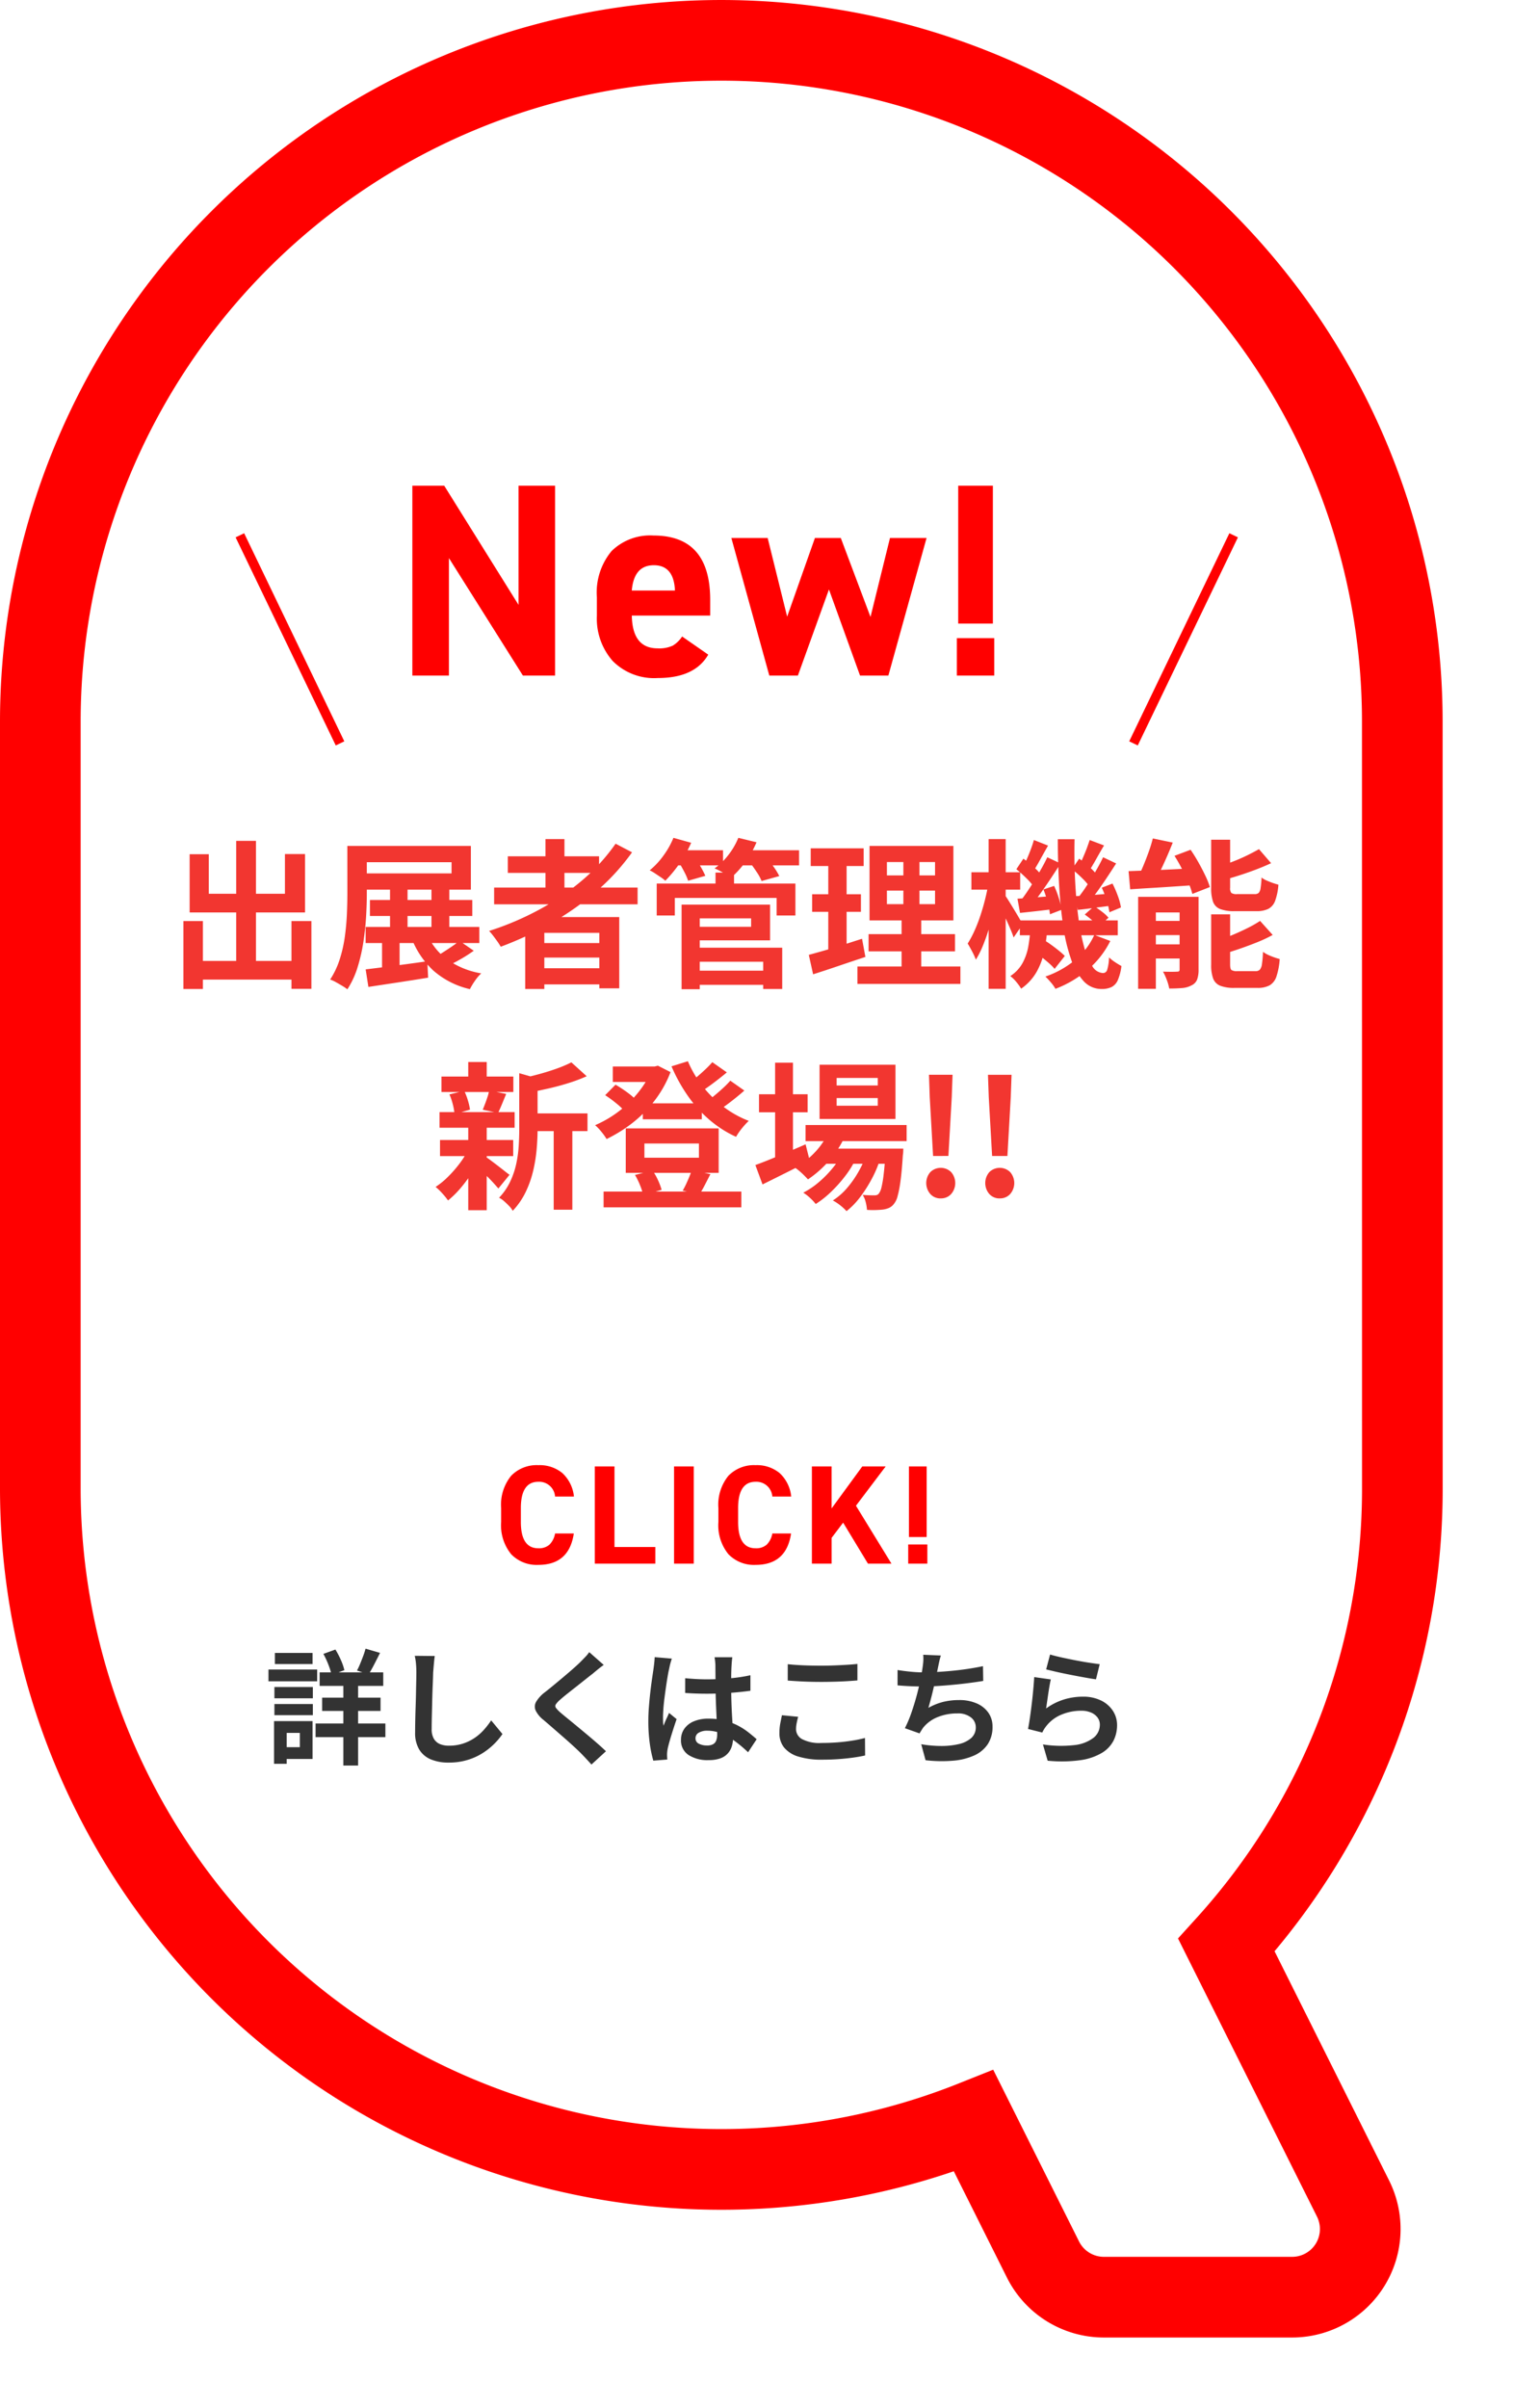
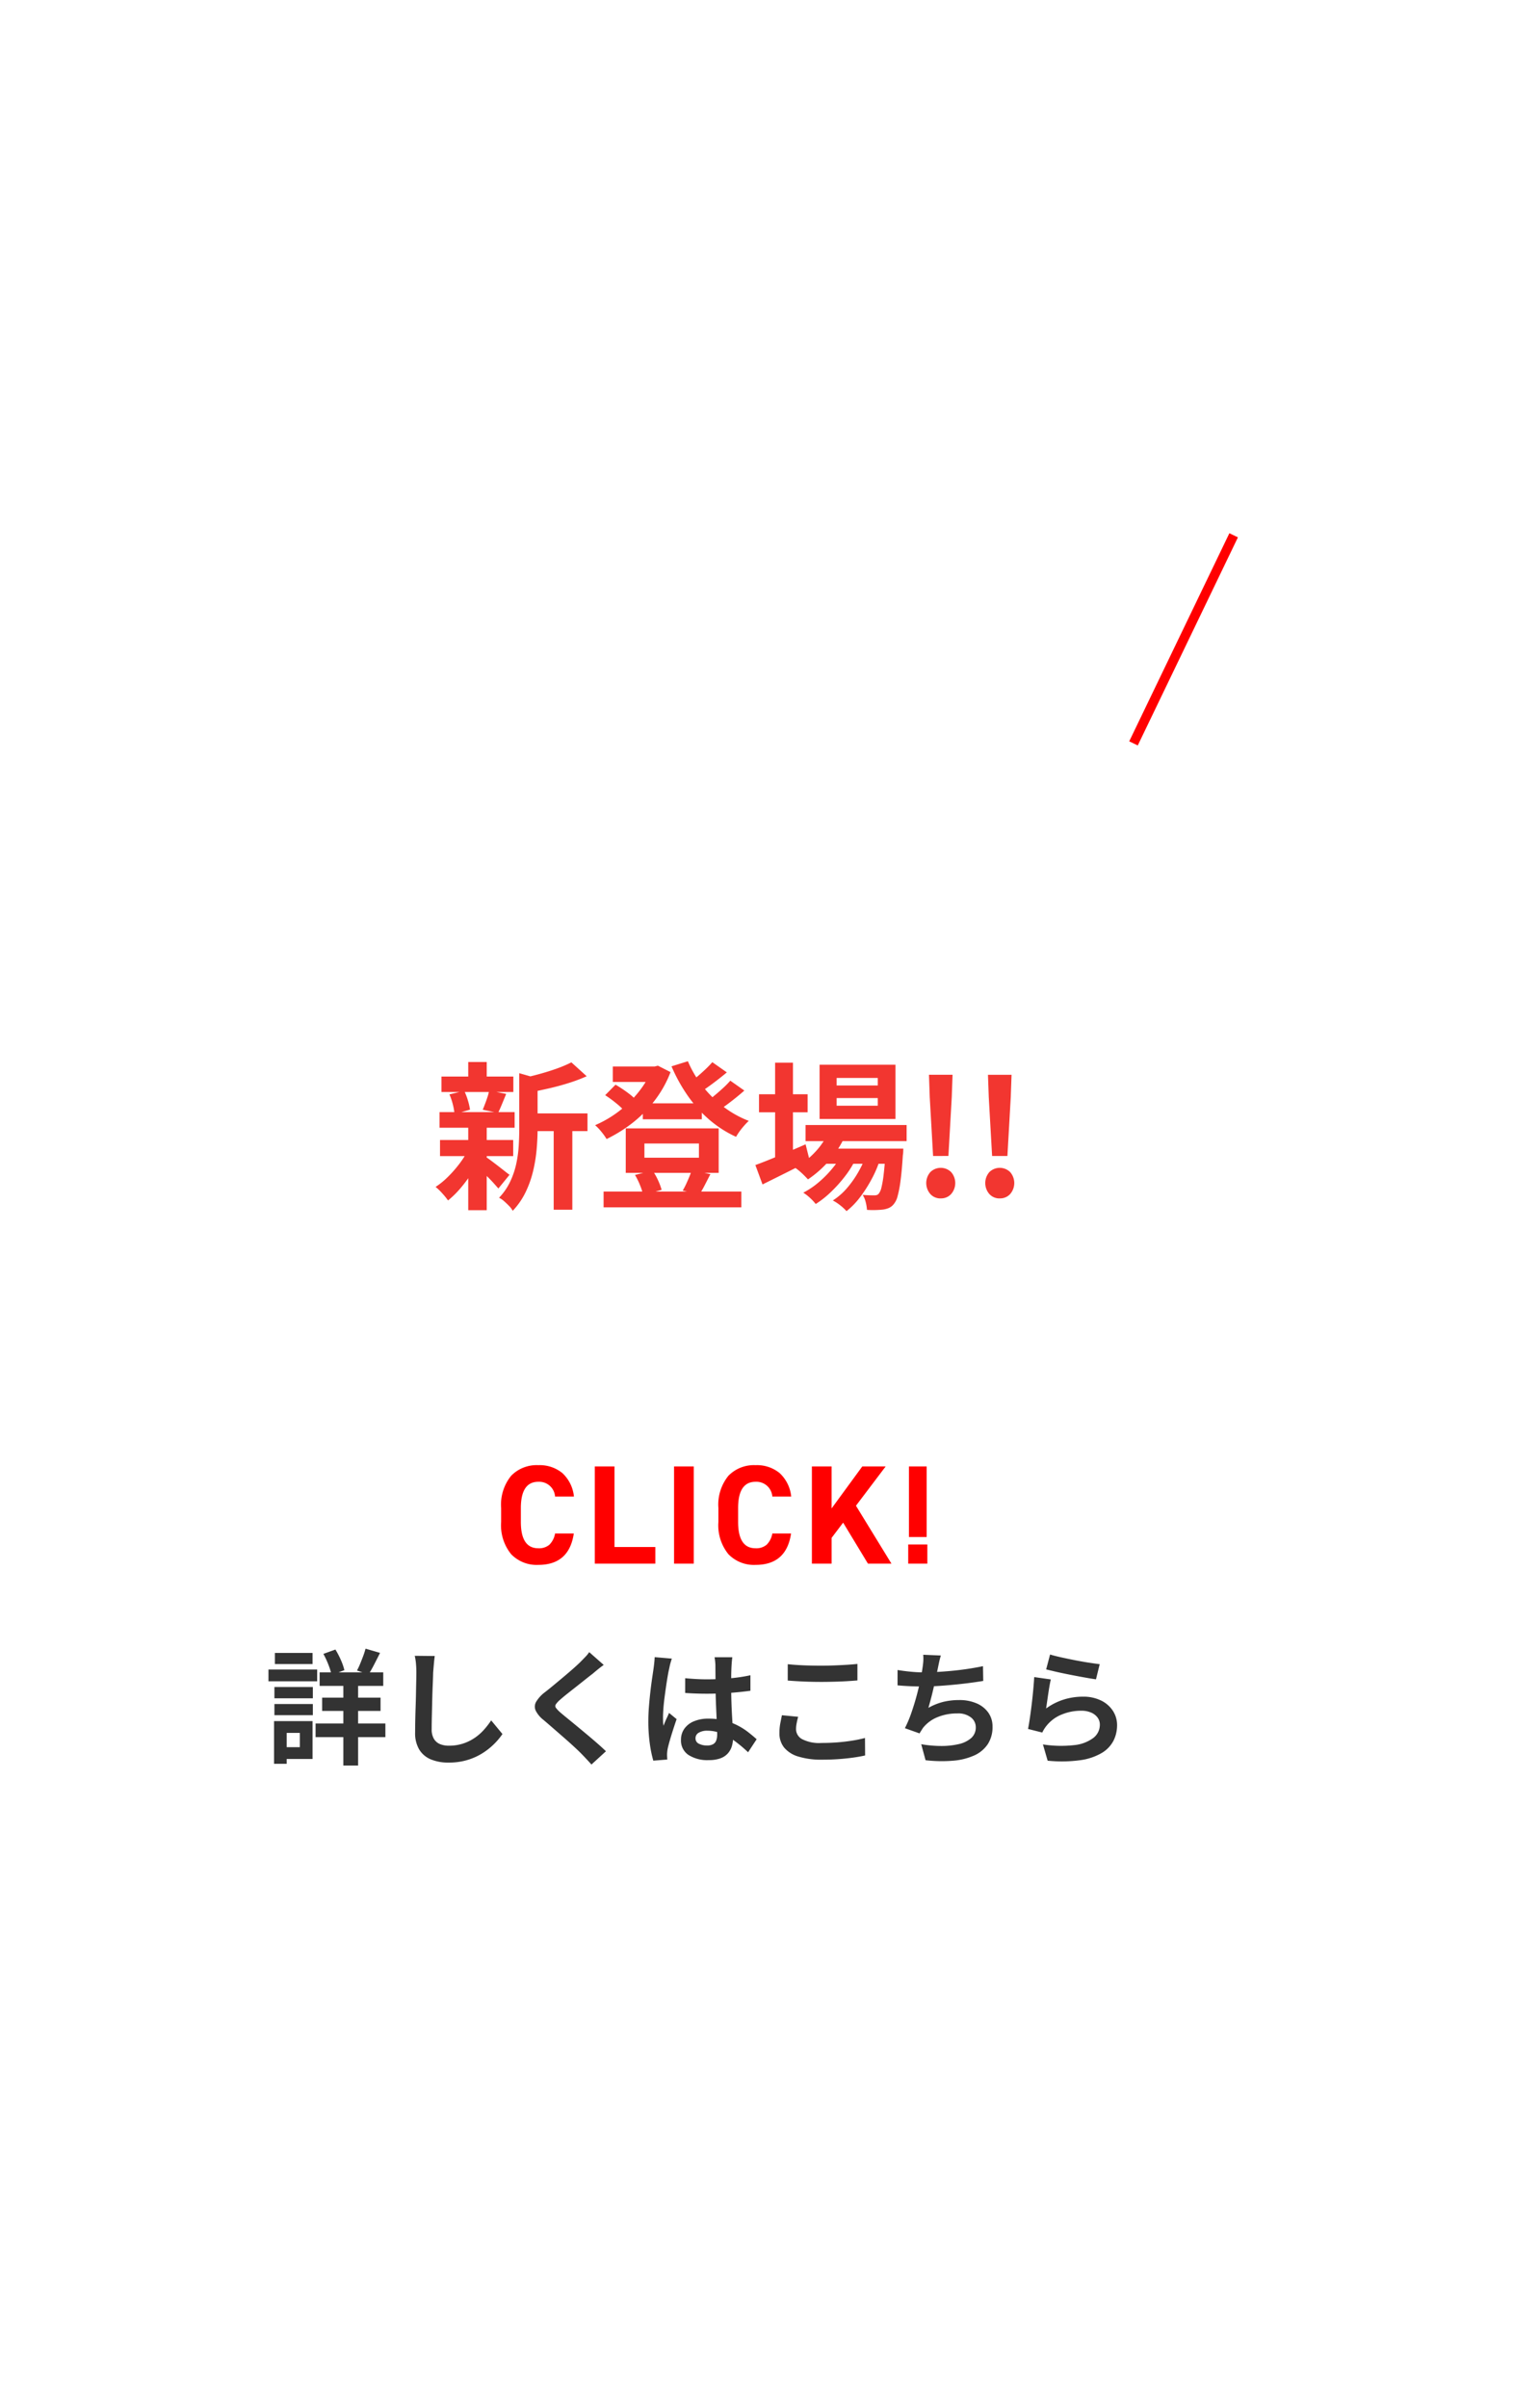
<svg xmlns="http://www.w3.org/2000/svg" width="170.839" height="271.762" viewBox="0 0 170.839 271.762">
  <defs>
    <filter id="Path_57897" x="2.053" y="2.053" width="168.786" height="269.709" filterUnits="userSpaceOnUse">
      <feOffset dx="5" dy="5" input="SourceAlpha" />
      <feGaussianBlur stdDeviation="2.5" result="blur" />
      <feFlood flood-color="#707070" />
      <feComposite operator="in" in2="blur" />
      <feComposite in="SourceGraphic" />
    </filter>
    <clipPath id="clip-path">
-       <rect id="Rectangle_8786" data-name="Rectangle 8786" width="69.865" height="35.461" transform="translate(44.449 50.006)" fill="none" />
-     </clipPath>
+       </clipPath>
    <clipPath id="clip-path-3">
      <rect id="Rectangle_8792" data-name="Rectangle 8792" width="49.81" height="18.156" transform="translate(55.839 163.039)" fill="none" />
    </clipPath>
  </defs>
  <g id="Group_16793" data-name="Group 16793" transform="translate(-1130.107 -415)">
    <g id="Group_16756" data-name="Group 16756">
      <g transform="matrix(1, 0, 0, 1, 1130.11, 415)" filter="url(#Path_57897)">
-         <path id="Path_57897-2" data-name="Path 57897" d="M158.339,81.447a76.893,76.893,0,1,0-153.786,0v86.506a76.892,76.892,0,0,0,105.393,71.415l7.822,15.645a7.691,7.691,0,0,0,6.88,4.249H145.9a7.689,7.689,0,0,0,6.879-11.128l-14.3-28.607a76.612,76.612,0,0,0,19.866-51.578Z" fill="#fff" />
-       </g>
+         </g>
      <g id="Group_16737" data-name="Group 16737" transform="translate(1130.107 415)" clip-path="url(#clip-path)">
        <g id="Group_16736" data-name="Group 16736" style="isolation: isolate">
          <g id="Group_16735" data-name="Group 16735">
            <g id="Group_16734" data-name="Group 16734" clip-path="url(#clip-path)">
              <path id="Path_62391" data-name="Path 62391" d="M14.1-21.426h4.13V0H14.594L6.241-13.259V0H2.112V-21.426h3.6L14.1-7.98ZM32.573-4.409l2.95,2.049Q34,.279,29.841.279a6.584,6.584,0,0,1-5.124-1.941,7.241,7.241,0,0,1-1.77-5.077V-8.85a7.3,7.3,0,0,1,1.661-5.2,6.209,6.209,0,0,1,4.735-1.754q6.4,0,6.4,7.266v1.77h-8.85q.062,3.7,2.919,3.7a3.635,3.635,0,0,0,1.708-.311A3.272,3.272,0,0,0,32.573-4.409Zm-3.2-8.042q-2.236,0-2.484,2.857h4.875Q31.642-12.452,29.375-12.452Zm19.78,2.733L45.646,0H42.417L38.132-15.526h4.1l2.2,8.881,3.136-8.881H50.49l3.354,8.912,2.2-8.912h4.13L55.862,0h-3.2ZM67.662-21.426V-5.869H63.749V-21.426ZM67.817,0V-4.223H63.594V0Z" transform="translate(44.448 76.244)" fill="red" />
            </g>
          </g>
        </g>
      </g>
-       <line id="Line_800" data-name="Line 800" x2="11.308" y2="23.485" transform="translate(1157.193 475.415)" fill="none" stroke="red" stroke-width="1.071" />
      <line id="Line_801" data-name="Line 801" x1="11.308" y2="23.485" transform="translate(1258.094 475.415)" fill="none" stroke="red" stroke-width="1.071" />
      <g id="Group_16755" data-name="Group 16755" transform="translate(1130.107 415)" clip-path="url(#clip-path-3)">
        <path id="Path_62394" data-name="Path 62394" d="M8.967-7.568H6.836A1.8,1.8,0,0,0,4.944-9.237q-1.971,0-1.971,2.973v1.558q0,2.973,1.971,2.973A1.8,1.8,0,0,0,6.2-2.138,2.354,2.354,0,0,0,6.836-3.4H8.951Q8.426.143,4.944.143A4,4,0,0,1,1.876-1.065,5.166,5.166,0,0,1,.747-4.706V-6.264A5.161,5.161,0,0,1,1.876-9.913a4.009,4.009,0,0,1,3.068-1.2,4.026,4.026,0,0,1,2.711.89A4.179,4.179,0,0,1,8.967-7.568Zm4.579-3.4v9.094h4.611V0H11.32V-10.97Zm8.951,0V0H20.271V-10.97Zm11,3.4h-2.13a1.8,1.8,0,0,0-1.892-1.669q-1.971,0-1.971,2.973v1.558q0,2.973,1.971,2.973a1.8,1.8,0,0,0,1.256-.405A2.354,2.354,0,0,0,31.368-3.4h2.115Q32.958.143,29.476.143a4,4,0,0,1-3.068-1.208,5.166,5.166,0,0,1-1.129-3.641V-6.264a5.161,5.161,0,0,1,1.129-3.649,4.009,4.009,0,0,1,3.068-1.2,4.026,4.026,0,0,1,2.711.89A4.179,4.179,0,0,1,33.5-7.568ZM44.818,0H42.163l-2.8-4.626-1.3,1.717V0H35.835V-10.97h2.226v4.738l3.466-4.738h2.639L40.811-6.534Zm3.975-10.97V-3h-2V-10.97ZM48.872,0V-2.162H46.71V0Z" transform="translate(55.839 176.473)" fill="red" />
      </g>
-       <path id="Path_62392" data-name="Path 62392" d="M2.88,19.452H15.174v2.106H2.88ZM7.776,5.9h2.232v14.85H7.776ZM1.818,14.952h2.2V22.62h-2.2Zm12.2,0h2.25V22.6h-2.25ZM2.52,7.41H4.68v4.464h8.6V7.392h2.268V13.98H2.52Zm20.358,5.166H34.434v1.8H22.878Zm-.486,3.042H35.226v1.818H22.392ZM25.146,11.1h1.98v5.346h-1.98Zm-.9,5.166h1.98V20.82h-1.98Zm5.58-5.166h2.016v5.328H29.826Zm-9.5-4.626h2.2V11.82q0,1.188-.081,2.6t-.306,2.889a19.457,19.457,0,0,1-.657,2.862,9.844,9.844,0,0,1-1.152,2.484,4.854,4.854,0,0,0-.558-.378q-.36-.216-.729-.423a3.533,3.533,0,0,0-.657-.3,9.307,9.307,0,0,0,1.08-2.286,15.21,15.21,0,0,0,.576-2.547q.18-1.3.234-2.565t.054-2.34Zm1.35,0h12.6v4.932h-12.6V9.57H32.094V8.31H21.672Zm.72,13.932q.9-.108,2.034-.252t2.4-.315q1.269-.171,2.529-.351l.09,1.854q-1.764.288-3.546.558l-3.2.486Zm6.912-4.05a6.829,6.829,0,0,0,2.25,2.9,9.256,9.256,0,0,0,3.888,1.6,4.8,4.8,0,0,0-.711.837,6.985,6.985,0,0,0-.567.945,9.429,9.429,0,0,1-4.158-2.124,9.826,9.826,0,0,1-2.484-3.762Zm3.672.828L34.6,18.3a16.326,16.326,0,0,1-1.566,1q-.846.477-1.548.8l-1.368-1.026q.45-.234.972-.567t1.026-.675A10.092,10.092,0,0,0,32.976,17.184ZM36.9,11.172H53.1v1.89H36.9Zm1.548-3.528h10.3V9.516h-10.3Zm3.186,9.792h8.028v1.638H41.634Zm0,2.844h8.028V22.1H41.634ZM42.7,5.7h2.142v6.534H42.7Zm7.92.522,1.854.972a24.839,24.839,0,0,1-4.1,4.464,32.475,32.475,0,0,1-5.085,3.564,38.5,38.5,0,0,1-5.643,2.628,5.857,5.857,0,0,0-.36-.567q-.234-.333-.495-.675a5.492,5.492,0,0,0-.459-.54,32.836,32.836,0,0,0,5.607-2.376,28.115,28.115,0,0,0,4.9-3.33A21.726,21.726,0,0,0,50.616,6.222ZM40.41,14.5H51.03v8.046H48.78V16.284H42.57V22.62H40.41ZM59.328,20.55h8.766v1.6H59.328ZM61.9,9.48H63.99v2.178H61.9ZM55.26,10.722H70.92v3.6H68.8v-1.98h-11.5v1.98H55.26Zm4,2.376h8.8V17.13h-8.8V15.6h6.66v-.954h-6.66Zm.09,4.86h10.08V22.62H67.284V19.542H59.346ZM58.068,13.1H60.12v9.54H58.068ZM57.06,6.96h5.688V8.67H57.06Zm7.29,0h6.984V8.67H64.35Zm-7.2-1.4,2,.558a13.294,13.294,0,0,1-1.323,2.349A14.514,14.514,0,0,1,56.232,10.4a4.489,4.489,0,0,0-.522-.4l-.648-.432a4.587,4.587,0,0,0-.594-.342,8.587,8.587,0,0,0,1.548-1.656A9.437,9.437,0,0,0,57.15,5.556Zm7.326,0,2.052.5a10.629,10.629,0,0,1-1.26,2.223,10.676,10.676,0,0,1-1.584,1.755q-.234-.162-.567-.351t-.693-.378a6.909,6.909,0,0,0-.63-.3,7.335,7.335,0,0,0,1.575-1.539A8.086,8.086,0,0,0,64.476,5.556ZM57.744,8.292l1.836-.5q.324.468.657,1.053a10.775,10.775,0,0,1,.513,1l-1.944.558a6.19,6.19,0,0,0-.441-1.017Q58.05,8.778,57.744,8.292Zm8.028.036,1.908-.5a12.016,12.016,0,0,1,.8,1.026A7.415,7.415,0,0,1,69.1,9.876l-2,.558a5.275,5.275,0,0,0-.558-1.026Q66.15,8.814,65.772,8.328Zm15.48,3.186v1.53h5.436v-1.53Zm0-3.222V9.8h5.436V8.292ZM79.29,6.474h9.468V14.88H79.29Zm-.108,9.954h9.756v1.944H79.182Zm-1.26,3.654H89.55v1.962H77.922ZM72.648,6.744h5.976v2H72.648Zm.162,5.184h5.508v1.98H72.81Zm-.378,6.84q.792-.216,1.773-.495t2.079-.63l2.16-.693L78.822,19q-1.512.5-3.06,1.026t-2.844.936Zm2.2-11.232H76.7V18.588l-2.07.342Zm8.478-.288h1.818v6.768h.2V21H82.908V14.016h.2ZM96.264,14.88h11.052v1.674H96.264ZM97.74,18.3,98.82,17a9.9,9.9,0,0,1,.927.594q.477.342.9.684a8.971,8.971,0,0,1,.693.612l-1.152,1.458a5.781,5.781,0,0,0-.666-.666q-.414-.36-.882-.729T97.74,18.3Zm5.85-4.086,1.062-.936q.432.27.9.63a4.463,4.463,0,0,1,.72.666L105.156,15.6a4.97,4.97,0,0,0-.693-.7A10.726,10.726,0,0,0,103.59,14.214Zm-6.138,1.548H99.36a19.143,19.143,0,0,1-.351,2.628,7.891,7.891,0,0,1-.873,2.331,5.838,5.838,0,0,1-1.728,1.863,5.722,5.722,0,0,0-.549-.765,3.8,3.8,0,0,0-.675-.657,4.154,4.154,0,0,0,1.386-1.476,6.185,6.185,0,0,0,.648-1.872A16.514,16.514,0,0,0,97.452,15.762Zm3.1-10.044h1.89q-.054,2.466.063,4.716t.369,4.149a23.536,23.536,0,0,0,.648,3.294,7.512,7.512,0,0,0,.927,2.169,1.481,1.481,0,0,0,1.2.774.486.486,0,0,0,.468-.342,5.354,5.354,0,0,0,.216-1.422,5.182,5.182,0,0,0,.7.549q.4.261.7.423a5.761,5.761,0,0,1-.405,1.584,1.591,1.591,0,0,1-.7.783,2.516,2.516,0,0,1-1.143.225,2.714,2.714,0,0,1-2.025-.891,6.872,6.872,0,0,1-1.422-2.484,19.806,19.806,0,0,1-.882-3.726q-.315-2.133-.459-4.626T100.548,5.718Zm4.122,10.8,1.8.684a10.246,10.246,0,0,1-2.538,3.24,12.518,12.518,0,0,1-3.654,2.16,4.24,4.24,0,0,0-.513-.72,8.025,8.025,0,0,0-.621-.666,10.677,10.677,0,0,0,3.375-1.89A7.867,7.867,0,0,0,104.67,16.518ZM102.15,9.1l.81-1.188a13.248,13.248,0,0,1,1.161.936,5.413,5.413,0,0,1,.891.972l-.828,1.332a6.3,6.3,0,0,0-.882-1.035A12.982,12.982,0,0,0,102.15,9.1Zm3.366,2.088,1.206-.468a12.074,12.074,0,0,1,.612,1.413,6.376,6.376,0,0,1,.342,1.287l-1.3.54a8.192,8.192,0,0,0-.315-1.341A10.96,10.96,0,0,0,105.516,11.19Zm-3.042.954q.828-.036,1.854-.117l2.16-.171.036,1.368q-.99.126-1.926.252t-1.8.216Zm1.674-6.336,1.62.612q-.45.756-.891,1.548t-.8,1.332l-1.152-.522q.216-.414.441-.927T103.8,6.8Q104,6.258,104.148,5.808Zm1.512,1.944,1.476.7q-.486.756-1.035,1.584T105,11.622q-.549.756-1.035,1.332l-1.134-.63a16.052,16.052,0,0,0,1.008-1.4q.522-.8,1.008-1.638T105.66,7.752ZM95.868,9.1l.792-1.188a13.248,13.248,0,0,1,1.161.936,6.135,6.135,0,0,1,.909.972l-.846,1.332A6.3,6.3,0,0,0,97,10.119,14.88,14.88,0,0,0,95.868,9.1Zm3.06,2.286,1.206-.4a10.5,10.5,0,0,1,.54,1.413,7.032,7.032,0,0,1,.288,1.287l-1.3.5a8.87,8.87,0,0,0-.261-1.35A11.879,11.879,0,0,0,98.928,11.388Zm-2.934,1.044q.81-.054,1.863-.135l2.187-.171.036,1.476q-.99.126-1.953.234t-1.845.2Zm1.854-6.624,1.6.63q-.432.756-.873,1.557t-.8,1.359l-1.152-.5q.216-.414.45-.945t.441-1.089Q97.722,6.258,97.848,5.808ZM99.36,7.752l1.494.7q-.5.792-1.08,1.665t-1.152,1.674q-.576.8-1.1,1.413l-1.116-.612q.5-.648,1.044-1.494T98.5,9.372Q99.018,8.49,99.36,7.752ZM90.792,9.444H96.3v1.962H90.792ZM92.736,5.7h1.926V22.6H92.736ZM92.7,10.812l1.116.378q-.162,1.044-.414,2.187t-.576,2.241q-.324,1.1-.711,2.052a10.4,10.4,0,0,1-.819,1.638,7.723,7.723,0,0,0-.423-.927q-.279-.531-.5-.891a11.59,11.59,0,0,0,.738-1.377,17.151,17.151,0,0,0,.666-1.692q.306-.909.54-1.836T92.7,10.812ZM94.554,12q.144.18.432.639t.621,1.008q.333.549.6,1.008t.378.657l-1.026,1.494q-.126-.4-.36-.945t-.5-1.134q-.27-.585-.522-1.1t-.4-.837Zm16.722-6.372,2.25.468q-.324.828-.693,1.665T112.1,9.345q-.369.747-.711,1.323l-1.89-.486a14.068,14.068,0,0,0,.675-1.4q.333-.792.63-1.62T111.276,5.628Zm-2.736,3.69,2.232-.081q1.26-.045,2.646-.117t2.79-.126l-.018,1.89-2.664.18q-1.332.09-2.556.162t-2.25.144Zm1.08,2.9h5.706V13.98h-3.708V22.6h-2Zm4.68,0h2.142v8.208a3.213,3.213,0,0,1-.162,1.125,1.22,1.22,0,0,1-.63.657,2.653,2.653,0,0,1-1.08.306q-.63.054-1.44.054a5.3,5.3,0,0,0-.279-.981,6.531,6.531,0,0,0-.423-.927q.486.018.954.018t.63-.018a.349.349,0,0,0,.234-.054.313.313,0,0,0,.054-.216Zm-3.78,2.718h5v1.6h-5Zm0,2.646h5v1.6h-5Zm7.344-11.808h2.142V11.19a.827.827,0,0,0,.144.594,1.089,1.089,0,0,0,.648.126h1.98a.641.641,0,0,0,.45-.135,1,1,0,0,0,.216-.54,9.977,9.977,0,0,0,.108-1.2,2.4,2.4,0,0,0,.558.333q.342.153.7.279t.648.2a6.7,6.7,0,0,1-.369,1.818,1.671,1.671,0,0,1-.765.909,2.952,2.952,0,0,1-1.35.261H120.51a4.36,4.36,0,0,1-1.638-.243,1.386,1.386,0,0,1-.792-.81,4.573,4.573,0,0,1-.216-1.575Zm5.4,1.062,1.368,1.584q-.81.378-1.737.729t-1.881.657q-.954.306-1.854.54a4.45,4.45,0,0,0-.261-.738q-.189-.432-.351-.738.828-.27,1.692-.6t1.647-.711Q122.67,7.176,123.264,6.834Zm-5.4,7.362h2.142v5.67q0,.486.153.612a1.182,1.182,0,0,0,.675.126h2.034a.66.66,0,0,0,.486-.162,1.208,1.208,0,0,0,.243-.63,11.41,11.41,0,0,0,.117-1.386,4.134,4.134,0,0,0,.9.477,7.679,7.679,0,0,0,.99.333,7.9,7.9,0,0,1-.369,1.971,1.791,1.791,0,0,1-.774,1,2.814,2.814,0,0,1-1.377.288H120.51a4.3,4.3,0,0,1-1.62-.243,1.419,1.419,0,0,1-.8-.81,4.34,4.34,0,0,1-.225-1.557Zm5.526.738,1.422,1.584a15.4,15.4,0,0,1-1.782.837q-.972.387-1.962.729t-1.944.612a4.977,4.977,0,0,0-.261-.756,6.391,6.391,0,0,0-.369-.756q.882-.288,1.782-.666t1.71-.783A13.133,13.133,0,0,0,123.39,14.934ZM113.724,7.59l1.818-.684q.45.648.873,1.4t.774,1.485a9.346,9.346,0,0,1,.531,1.323l-1.98.774a8.931,8.931,0,0,0-.459-1.314q-.315-.738-.72-1.521T113.724,7.59Z" transform="translate(1149 504)" fill="#f23630" />
      <path id="Path_62393" data-name="Path 62393" d="M10.71,11.658h6.732v2H10.71ZM.954,7.5H9.072V9.246H.954ZM.792,14.664H9.054v1.818H.792Zm-.054-3.15H9.216v1.764H.738ZM13.626,12.54h2.106v9.99H13.626ZM3.978,5.862H6.066V8.274H3.978Zm0,7.308H6.066v9.414H3.978Zm5.76-6.048,2.52.72q-.018.234-.45.306V13.44q0,1.008-.1,2.2a17.248,17.248,0,0,1-.387,2.448,11.713,11.713,0,0,1-.846,2.421A8.327,8.327,0,0,1,9,22.656a2.255,2.255,0,0,0-.4-.54q-.279-.288-.576-.549a2.447,2.447,0,0,0-.567-.387A6.854,6.854,0,0,0,8.7,19.389,9.179,9.179,0,0,0,9.387,17.4a13.392,13.392,0,0,0,.288-2.043q.063-1.017.063-1.953ZM15.624,5.9l1.728,1.566a18.3,18.3,0,0,1-2,.756q-1.08.342-2.2.6t-2.169.459a6.965,6.965,0,0,0-.288-.828,5.684,5.684,0,0,0-.4-.81q.972-.216,1.962-.495t1.863-.6A13.87,13.87,0,0,0,15.624,5.9Zm-9.7,10.656a5.6,5.6,0,0,1,.585.4q.387.288.819.621t.783.612q.351.279.531.4L7.38,20.136q-.216-.252-.549-.621t-.72-.747q-.387-.378-.747-.72t-.612-.558ZM1.854,9.516l1.674-.4a7.373,7.373,0,0,1,.414,1.089,6.564,6.564,0,0,1,.234,1.035L2.43,11.73a6.875,6.875,0,0,0-.189-1.071A6.721,6.721,0,0,0,1.854,9.516Zm4.482-.432,1.926.378-.486,1.179q-.234.567-.432.963l-1.728-.36q.126-.306.27-.684t.27-.765A4.943,4.943,0,0,0,6.336,9.084ZM4,15.708l1.512.576a15.883,15.883,0,0,1-1.044,1.953,15.343,15.343,0,0,1-1.332,1.827,10.66,10.66,0,0,1-1.44,1.422,7.929,7.929,0,0,0-.648-.8,6.37,6.37,0,0,0-.756-.729,8.7,8.7,0,0,0,1.4-1.143A13.53,13.53,0,0,0,3,17.319,9.96,9.96,0,0,0,4,15.708Zm19.692-5.184h6.66v1.8h-6.66ZM19.26,20.478H34.812V22.26H19.26ZM20.3,6.366h5.04V8.112H20.3Zm4.356,0h.378l.36-.09L26.82,7a12.649,12.649,0,0,1-1.26,2.457,13.449,13.449,0,0,1-1.71,2.1,14.7,14.7,0,0,1-2.034,1.7A17.381,17.381,0,0,1,19.6,14.556a6.653,6.653,0,0,0-.585-.819,5.442,5.442,0,0,0-.711-.747A12.657,12.657,0,0,0,20.3,11.91a12.684,12.684,0,0,0,1.836-1.476A12.26,12.26,0,0,0,23.643,8.67,8.272,8.272,0,0,0,24.66,6.744Zm4.122-.594a12.3,12.3,0,0,0,1.629,2.772,12.808,12.808,0,0,0,2.358,2.34,11.534,11.534,0,0,0,2.889,1.62q-.234.216-.513.531t-.522.648a6.338,6.338,0,0,0-.4.621,12.682,12.682,0,0,1-3.033-1.944,14.464,14.464,0,0,1-2.439-2.718,18.625,18.625,0,0,1-1.818-3.294ZM19.44,9.606l1.17-1.188q.4.234.828.522t.819.594a4.6,4.6,0,0,1,.621.576l-1.224,1.314a8.047,8.047,0,0,0-.981-.918A12.968,12.968,0,0,0,19.44,9.606Zm12.1-3.726,1.638,1.152q-.756.63-1.575,1.242T30.1,9.318L28.818,8.31q.432-.306.936-.729t.981-.873A11.033,11.033,0,0,0,31.536,5.88ZM33.57,7.968l1.584,1.116q-.756.666-1.629,1.332a17.618,17.618,0,0,1-1.593,1.1l-1.3-1.008q.486-.324,1.017-.756t1.044-.9A10.855,10.855,0,0,0,33.57,7.968Zm-9.7,7.092v1.6h6.156v-1.6Zm-2.106-1.71H32.256v5.022H21.762Zm1.044,5.256,1.98-.5a6.816,6.816,0,0,1,.621,1.1,7.14,7.14,0,0,1,.405,1.08l-2.088.594a6.228,6.228,0,0,0-.351-1.116A7.927,7.927,0,0,0,22.806,18.606Zm6.408-.54,2.106.45-.648,1.26a10.68,10.68,0,0,1-.594,1.026l-1.89-.432a7.41,7.41,0,0,0,.387-.729q.189-.405.36-.819T29.214,18.066Zm12.852-5.094H53.478V14.79H42.066Zm1.962,2.664h7.4v1.71h-7.4Zm.684-2,1.854.468a10.772,10.772,0,0,1-1.809,2.853,12.159,12.159,0,0,1-2.421,2.151q-.162-.18-.423-.441t-.54-.5a5.789,5.789,0,0,0-.5-.378,8.939,8.939,0,0,0,2.277-1.773A7.976,7.976,0,0,0,44.712,13.638Zm6.39,2h2l-.009.279a3.311,3.311,0,0,1-.045.477q-.108,1.746-.261,2.871a12.829,12.829,0,0,1-.333,1.746,2.232,2.232,0,0,1-.432.891,1.459,1.459,0,0,1-.549.432,2.7,2.7,0,0,1-.657.18q-.306.036-.783.054A10.18,10.18,0,0,1,49,22.548a4.459,4.459,0,0,0-.144-.873,2.651,2.651,0,0,0-.342-.819q.432.036.774.045t.522.009a1.029,1.029,0,0,0,.3-.036.5.5,0,0,0,.225-.162,1.773,1.773,0,0,0,.3-.693,11.748,11.748,0,0,0,.252-1.5q.117-.99.225-2.574ZM45.576,9.93v.864H50.22V9.93Zm0-2.268v.846H50.22V7.662ZM43.65,6.168h8.568v6.12H43.65ZM36.81,9.5H42.3v2.034H36.81Zm1.818-3.564h2.016v11.2H38.628ZM36.4,17.49q.7-.252,1.629-.63T40,16.041q1.044-.441,2.07-.891L42.534,17q-1.35.7-2.754,1.4t-2.574,1.278ZM49.032,16l1.458.792a12.314,12.314,0,0,1-.918,2.2,15.181,15.181,0,0,1-1.332,2.1,8.593,8.593,0,0,1-1.548,1.6,5.45,5.45,0,0,0-.7-.648,5.393,5.393,0,0,0-.846-.558,7.319,7.319,0,0,0,1.638-1.44A11.507,11.507,0,0,0,48.123,18.1,11.336,11.336,0,0,0,49.032,16Zm-2.718.018,1.4.828a10.934,10.934,0,0,1-1.179,1.89,15.5,15.5,0,0,1-1.593,1.782,10.766,10.766,0,0,1-1.728,1.368,5.9,5.9,0,0,0-.639-.684,4.992,4.992,0,0,0-.765-.594,9.239,9.239,0,0,0,1.755-1.188,12.024,12.024,0,0,0,1.593-1.629A9.463,9.463,0,0,0,46.314,16.014Zm10.152.45-.378-6.642L56,7.3h2.664l-.09,2.52-.378,6.642Zm.864,4.788a1.523,1.523,0,0,1-1.179-.5,1.886,1.886,0,0,1,0-2.466,1.673,1.673,0,0,1,2.358,0,1.886,1.886,0,0,1,0,2.466A1.523,1.523,0,0,1,57.33,21.252Zm5.8-4.788-.378-6.642-.09-2.52h2.664l-.09,2.52-.378,6.642Zm.864,4.788a1.523,1.523,0,0,1-1.179-.5,1.886,1.886,0,0,1,0-2.466,1.673,1.673,0,0,1,2.358,0,1.886,1.886,0,0,1,0,2.466A1.523,1.523,0,0,1,63.99,21.252Z" transform="translate(1179 529)" fill="#f23630" />
      <path id="Path_62395" data-name="Path 62395" d="M6.2,6.746h7.182V8.272H6.2ZM6.482,9.6h6.594v1.5H6.482ZM5.74,12.514h7.882v1.54H5.74ZM8.876,7.292h1.666V17.26H8.876Zm2.506-3.22,1.638.476q-.336.672-.672,1.323t-.63,1.113l-1.3-.448a7.89,7.89,0,0,0,.357-.763q.175-.427.343-.875A8.319,8.319,0,0,0,11.382,4.072Zm-4.76.588L7.98,4.17A9.479,9.479,0,0,1,8.6,5.36a6.6,6.6,0,0,1,.392,1.134l-1.442.56a7.307,7.307,0,0,0-.357-1.162A10.071,10.071,0,0,0,6.622,4.66ZM1.092,8.4h4.34V9.672H1.092Zm.056-3.85H5.4v1.26H1.148Zm-.056,5.768h4.34v1.26H1.092ZM.42,6.424h5.5v1.33H.42Zm1.442,5.824H5.4v4.27H1.862v-1.33h2.1v-1.61h-2.1Zm-.812,0H2.478v4.816H1.05ZM19.194,4.9q-.056.434-.1.938t-.077.924q-.014.574-.049,1.393t-.056,1.715q-.021.9-.042,1.764t-.021,1.512a2.079,2.079,0,0,0,.259,1.113,1.438,1.438,0,0,0,.693.588,2.6,2.6,0,0,0,.98.175,5.12,5.12,0,0,0,1.582-.231,5.242,5.242,0,0,0,1.3-.623,5.64,5.64,0,0,0,1.057-.91,9,9,0,0,0,.847-1.092l1.274,1.54a7.738,7.738,0,0,1-2.177,2.114,6.943,6.943,0,0,1-1.729.8,7.213,7.213,0,0,1-2.17.308,5.112,5.112,0,0,1-2-.357,2.787,2.787,0,0,1-1.316-1.106,3.6,3.6,0,0,1-.469-1.939q0-.574.014-1.309t.042-1.533q.028-.8.042-1.561t.028-1.379q.014-.616.014-.98,0-.5-.042-.987a6.427,6.427,0,0,0-.14-.9ZM38.276,5.906q-.336.238-.658.5t-.56.469q-.35.266-.833.651t-1.008.8q-.525.413-1.015.8t-.84.7a2.707,2.707,0,0,0-.49.525.34.34,0,0,0,.007.4,3.309,3.309,0,0,0,.511.532q.308.266.791.658t1.05.861q.567.469,1.162.966t1.148.98q.553.483.987.9l-1.638,1.5q-.588-.658-1.218-1.3-.322-.322-.833-.791t-1.106-.987L32.55,13.039q-.588-.511-1.064-.917a3.089,3.089,0,0,1-.9-1.078,1.086,1.086,0,0,1,.056-.973A3.809,3.809,0,0,1,31.6,9.014q.42-.322.952-.763t1.092-.91q.56-.469,1.064-.91t.854-.777q.308-.308.616-.63a3.991,3.991,0,0,0,.462-.56Zm9.2,1.5q.6.056,1.211.091t1.239.035q1.288,0,2.562-.112a18.415,18.415,0,0,0,2.352-.35v1.75q-1.092.154-2.366.245t-2.548.091q-.616,0-1.225-.021T47.474,9.07Zm5.32-2.366q-.028.2-.049.434t-.035.476q-.014.224-.028.6t-.014.847v.987q0,.952.028,1.785t.07,1.54l.077,1.3q.035.588.035,1.092a3.309,3.309,0,0,1-.147,1.008,2.144,2.144,0,0,1-.469.812,2.086,2.086,0,0,1-.847.539,3.8,3.8,0,0,1-1.281.189,3.945,3.945,0,0,1-2.3-.588A1.941,1.941,0,0,1,47,14.362a2.127,2.127,0,0,1,.378-1.253,2.466,2.466,0,0,1,1.078-.84,4.16,4.16,0,0,1,1.652-.3,7.214,7.214,0,0,1,1.806.21,6.991,6.991,0,0,1,1.484.56,7.633,7.633,0,0,1,1.2.763q.525.413.945.791l-.966,1.47a15.328,15.328,0,0,0-1.554-1.3,6.874,6.874,0,0,0-1.505-.84,4.2,4.2,0,0,0-1.547-.294,1.835,1.835,0,0,0-.959.224.7.7,0,0,0-.371.63.649.649,0,0,0,.378.616,1.989,1.989,0,0,0,.924.2,1.362,1.362,0,0,0,.686-.147.805.805,0,0,0,.357-.434,2.024,2.024,0,0,0,.1-.693q0-.364-.028-.952T51,11.45q-.035-.728-.063-1.519T50.9,8.384q0-.8-.007-1.449t-.007-.973q0-.154-.028-.434t-.07-.49Zm-6.832.154q-.042.14-.119.392t-.126.49q-.049.238-.077.364-.07.294-.154.791t-.175,1.12q-.091.623-.175,1.274t-.126,1.232q-.042.581-.042,1,0,.21.007.455a2.718,2.718,0,0,0,.049.455q.1-.252.2-.49t.217-.476q.112-.238.21-.476l.854.7q-.2.574-.4,1.2t-.364,1.19q-.161.56-.245.938-.028.14-.049.336a3.138,3.138,0,0,0-.021.322q0,.112.007.273t.021.3l-1.582.126a13.432,13.432,0,0,1-.392-1.9,18.05,18.05,0,0,1-.168-2.583q0-.784.07-1.645t.161-1.659q.091-.8.189-1.463T43.89,6.4q.042-.294.084-.665t.056-.707Zm13.09.63q.77.084,1.736.126t2.072.042q.686,0,1.421-.028t1.421-.07q.686-.042,1.218-.1V7.656q-.49.042-1.183.084T64.295,7.8q-.749.021-1.421.021-1.092,0-2.03-.042T59.052,7.67Zm1.176,5.936q-.1.364-.168.714a3.561,3.561,0,0,0-.07.7,1.282,1.282,0,0,0,.679,1.106,4.208,4.208,0,0,0,2.191.434q.952,0,1.834-.07t1.673-.2a13.4,13.4,0,0,0,1.407-.294l.014,1.974q-.616.14-1.372.245t-1.631.168q-.875.063-1.855.063a8.764,8.764,0,0,1-2.674-.35,3.3,3.3,0,0,1-1.61-1.015,2.528,2.528,0,0,1-.532-1.631,5.886,5.886,0,0,1,.1-1.12q.1-.5.182-.9ZM76.342,4.842q-.112.364-.189.721t-.147.707l-.161.77q-.091.434-.2.917t-.224.973q-.119.49-.245.959t-.238.861a6.734,6.734,0,0,1,1.694-.679,7.548,7.548,0,0,1,1.778-.2,4.824,4.824,0,0,1,1.981.378,3.1,3.1,0,0,1,1.316,1.05,2.671,2.671,0,0,1,.469,1.568,3.515,3.515,0,0,1-.539,1.988,3.607,3.607,0,0,1-1.54,1.274,7.264,7.264,0,0,1-2.394.588,15.756,15.756,0,0,1-3.087-.056l-.49-1.806a13.339,13.339,0,0,0,2.247.2,8.573,8.573,0,0,0,1.981-.21,3.177,3.177,0,0,0,1.407-.679,1.581,1.581,0,0,0,.525-1.239,1.384,1.384,0,0,0-.532-1.085A2.33,2.33,0,0,0,78.2,11.38a5.785,5.785,0,0,0-2.233.42,4,4,0,0,0-1.645,1.218q-.1.154-.189.294t-.2.322l-1.652-.588a13.094,13.094,0,0,0,.728-1.722q.336-.966.6-1.946t.434-1.827q.168-.847.238-1.379a7.112,7.112,0,0,0,.084-.763,5.109,5.109,0,0,0-.014-.651ZM71.456,6.48q.672.112,1.456.189t1.442.077q.672,0,1.477-.042t1.7-.126q.9-.084,1.8-.217T81.1,6.046l.028,1.666q-.672.112-1.519.224t-1.771.2q-.924.091-1.82.147t-1.652.056q-.812,0-1.547-.035t-1.365-.091Zm17.22-1.75q.5.154,1.26.322t1.582.329q.826.161,1.561.273t1.2.168l-.42,1.708q-.42-.056-1.015-.161t-1.26-.231q-.665-.126-1.309-.259T89.1,6.62q-.532-.126-.868-.21Zm.084,2.814q-.07.28-.147.721t-.147.917q-.07.476-.133.91t-.105.728a6.87,6.87,0,0,1,2-1.008,7.2,7.2,0,0,1,2.135-.322,4.532,4.532,0,0,1,2.1.448,3.3,3.3,0,0,1,1.323,1.176,2.929,2.929,0,0,1,.455,1.582,3.889,3.889,0,0,1-.406,1.764,3.485,3.485,0,0,1-1.33,1.386,6.528,6.528,0,0,1-2.422.812,15.674,15.674,0,0,1-3.682.056l-.532-1.834a13.233,13.233,0,0,0,3.528.077,4.308,4.308,0,0,0,2.163-.812,1.868,1.868,0,0,0,.735-1.491,1.335,1.335,0,0,0-.266-.819,1.761,1.761,0,0,0-.742-.56,2.724,2.724,0,0,0-1.078-.2A5.7,5.7,0,0,0,90,11.5a4.183,4.183,0,0,0-1.988,1.638,3.624,3.624,0,0,0-.217.4l-1.61-.406q.084-.406.168-.959t.168-1.19q.084-.637.154-1.281T86.8,8.426q.056-.63.084-1.148Z" transform="translate(1160 597)" fill="#333" />
    </g>
    <g id="Group_16757" data-name="Group 16757">
-       <path id="Path_57898" data-name="Path 57898" d="M158.339,81.447a76.893,76.893,0,1,0-153.786,0v86.506a76.892,76.892,0,0,0,105.393,71.415l7.822,15.645a7.691,7.691,0,0,0,6.88,4.249H145.9a7.689,7.689,0,0,0,6.879-11.128l-14.3-28.607a76.612,76.612,0,0,0,19.866-51.578Z" transform="translate(1130.107 415)" fill="none" stroke="red" stroke-width="9.106" />
-     </g>
+       </g>
  </g>
</svg>